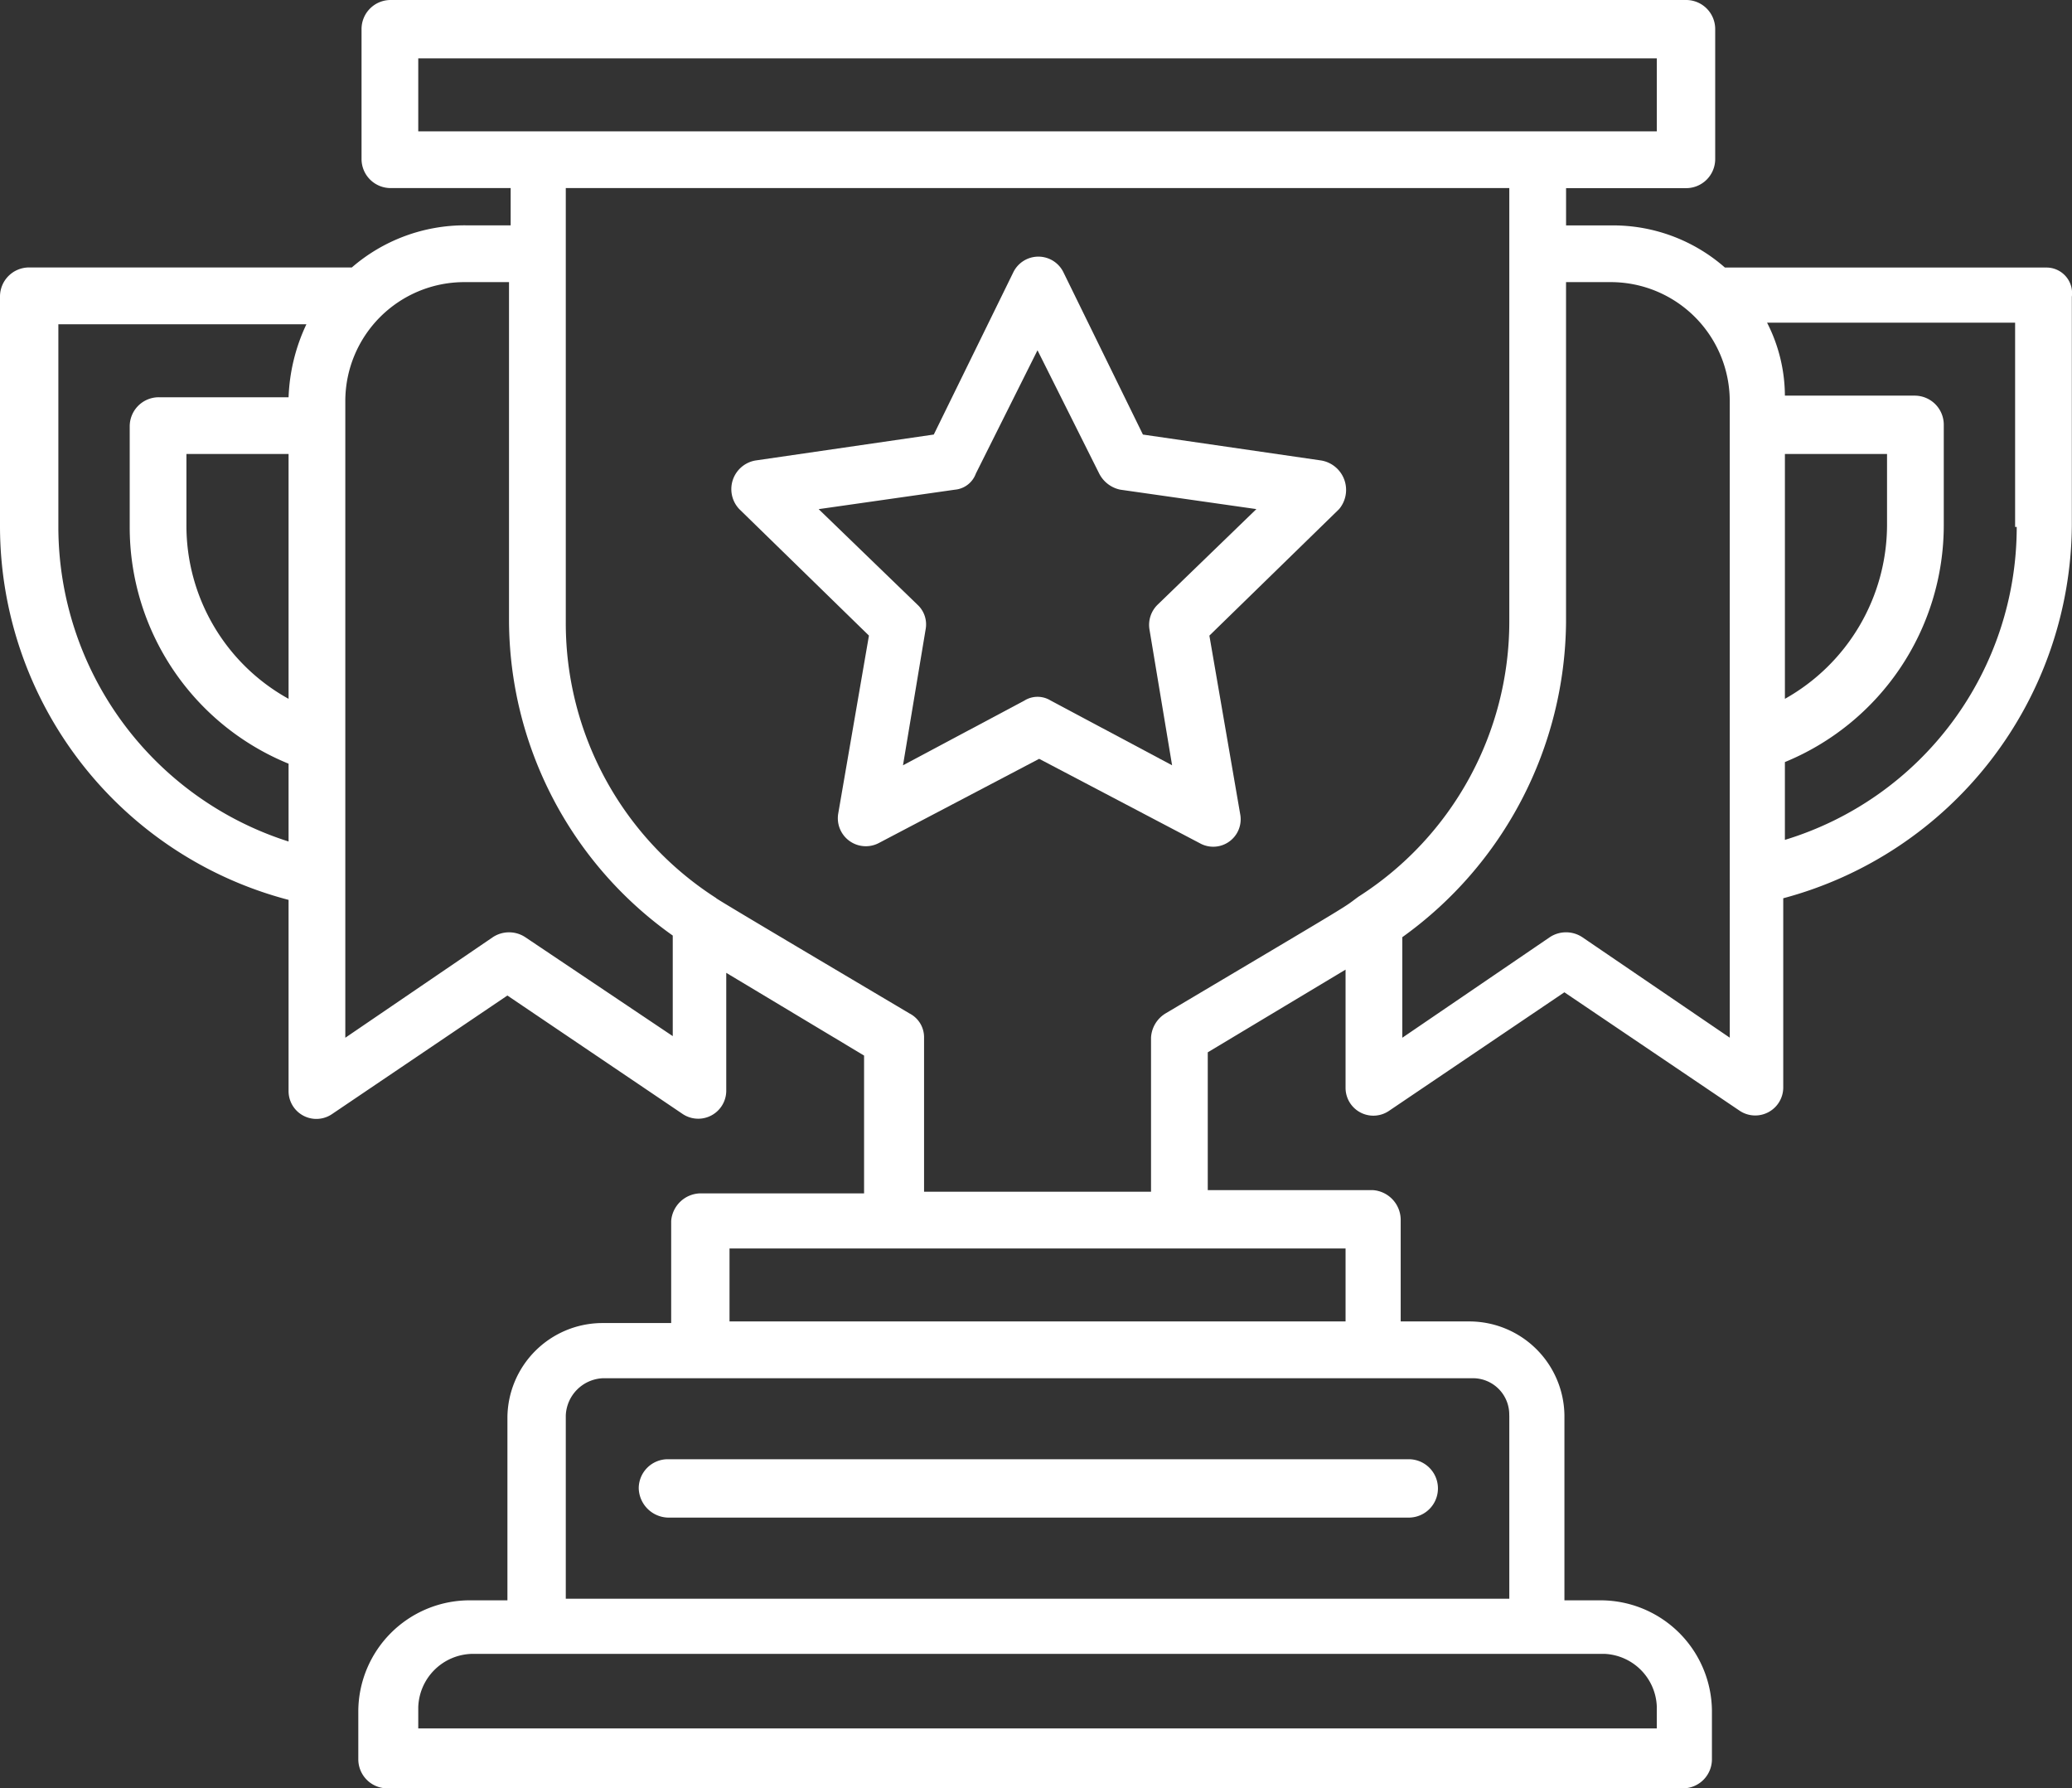
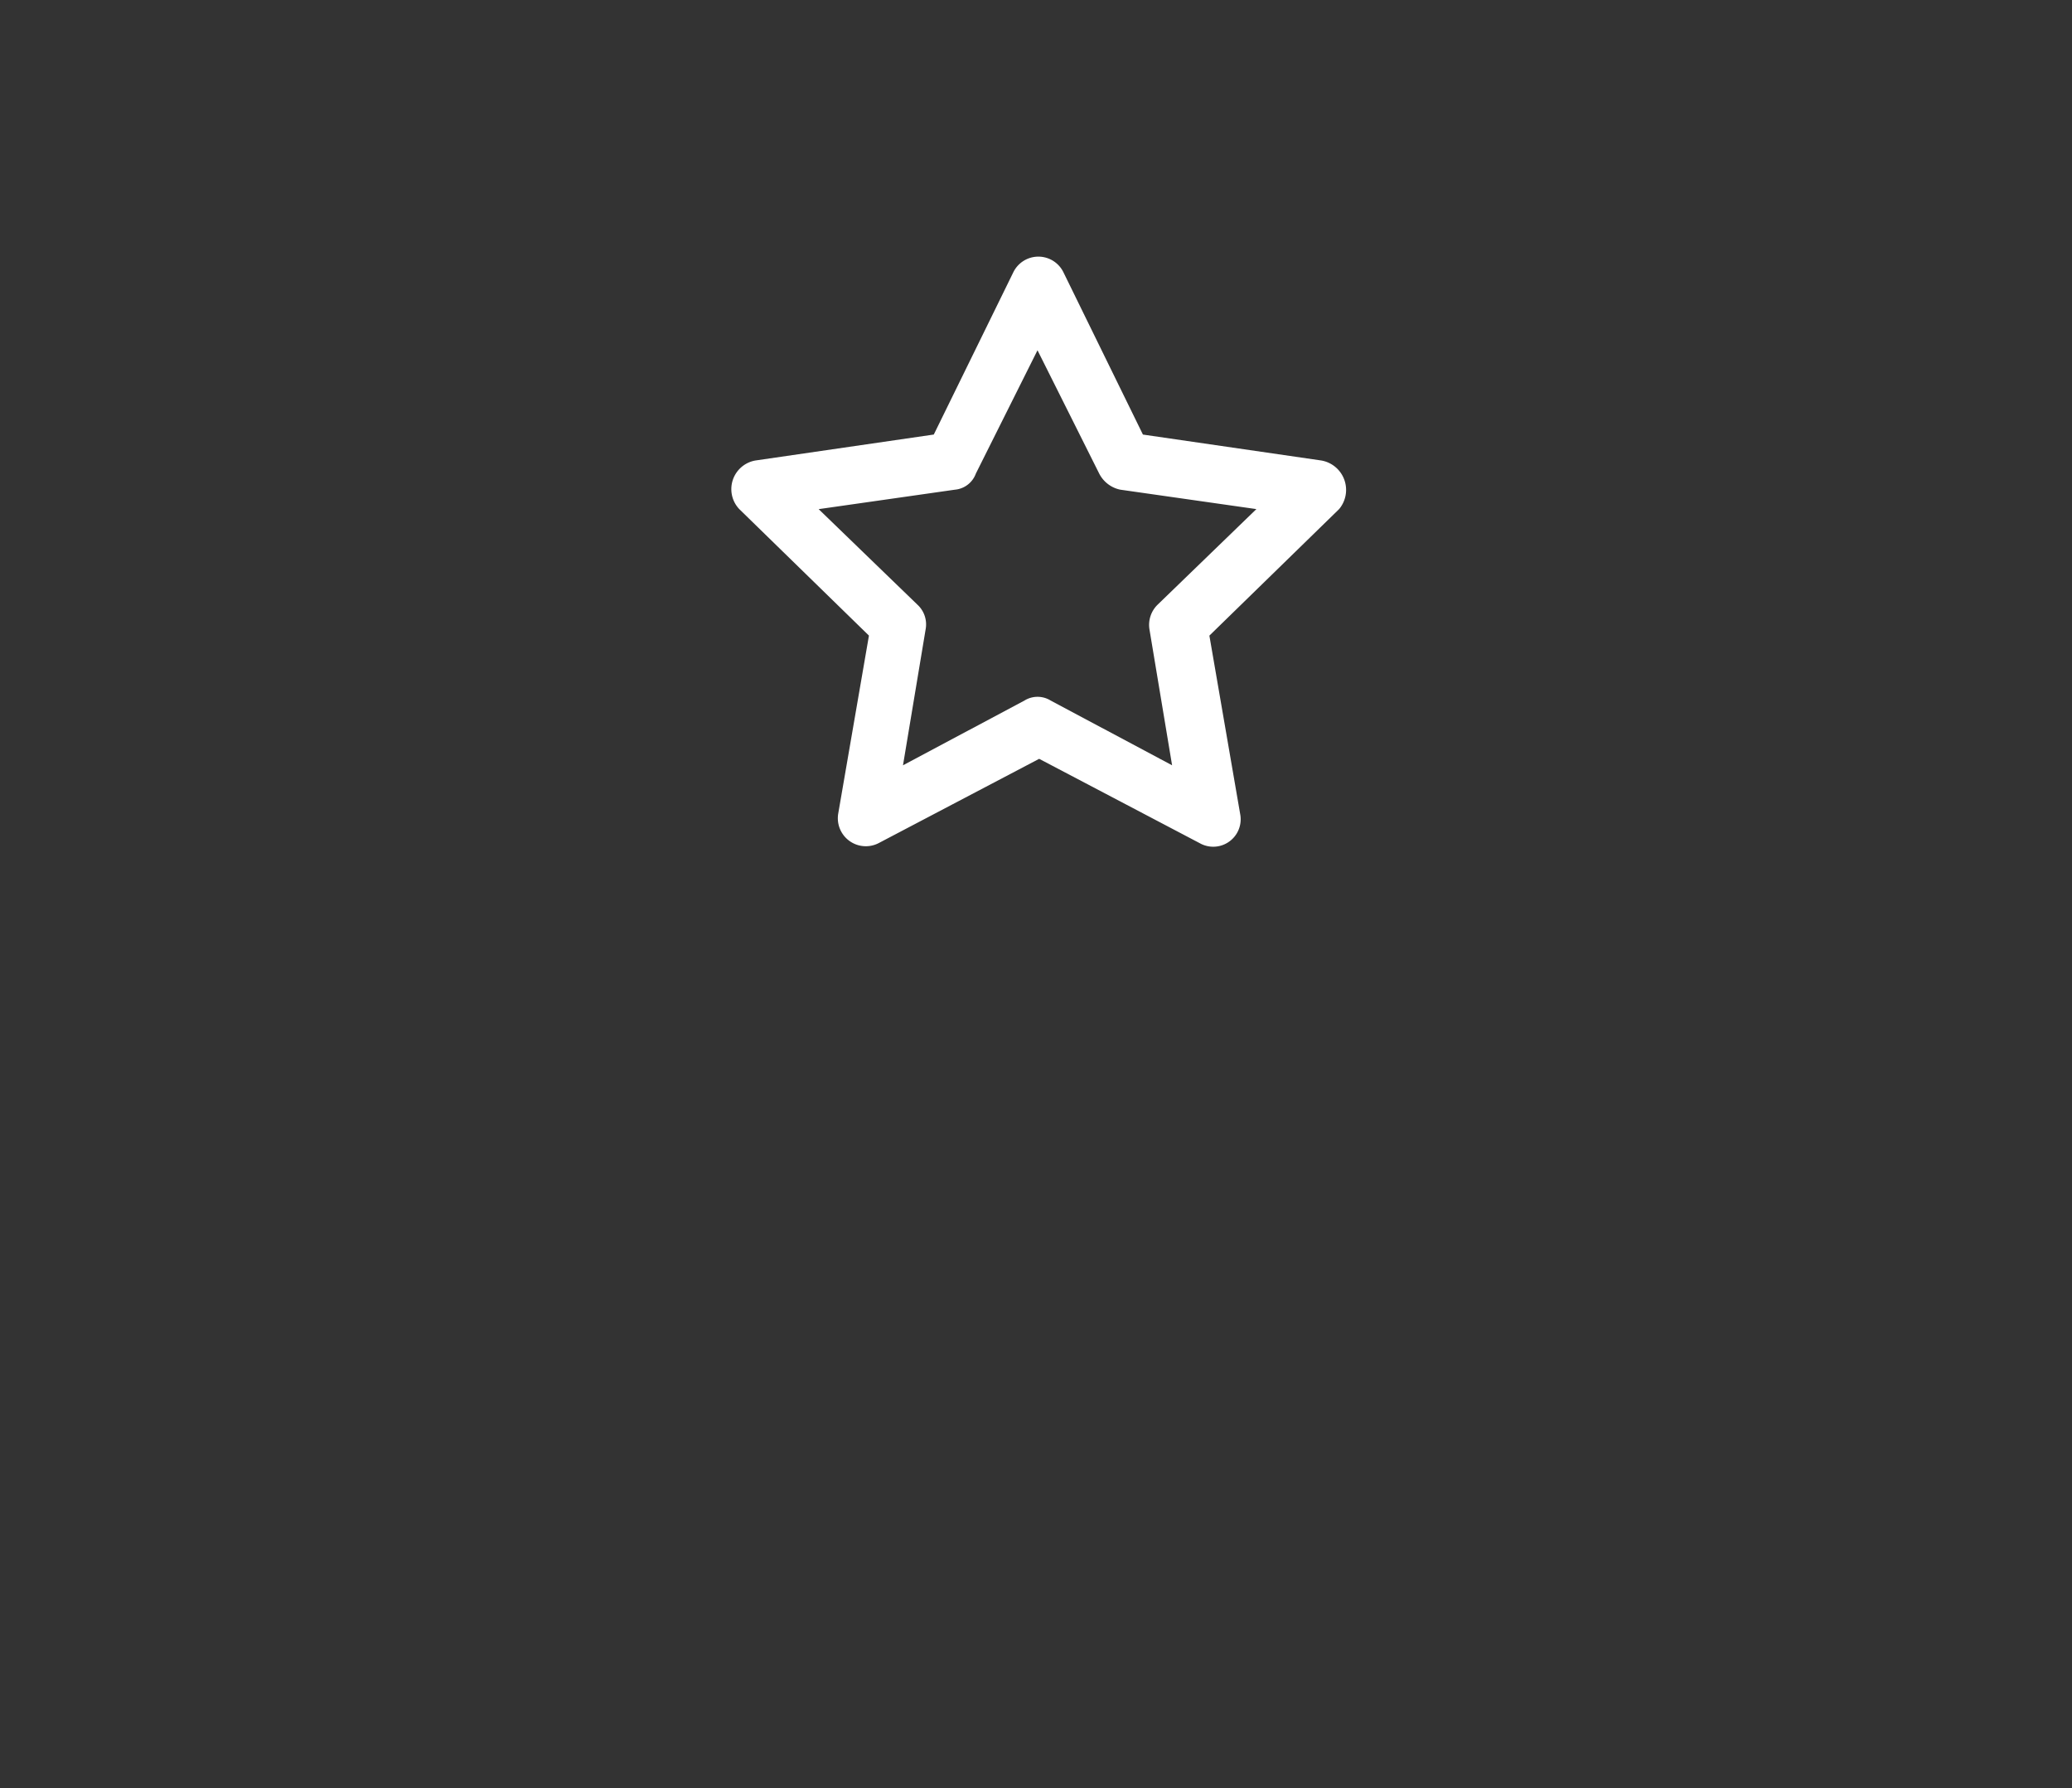
<svg xmlns="http://www.w3.org/2000/svg" width="255.81" class="svg__two" height="220.764" viewBox="0 0 255.81 220.764">
  <rect x="0" y="0" width="255.81" height="220.764" fill="#333333" stroke="none" />
  <g id="sports-trophy" transform="translate(0 -8.9)">
-     <path id="Path_31408" data-name="Path 31408" d="M39.4,102.5a3.721,3.721,0,0,0,3.6,3.6h91.468a3.6,3.6,0,0,0,0-7.205H43A3.588,3.588,0,0,0,39.4,102.5Z" transform="translate(39.459 90.134)" fill="#fff" />
    <path id="Path_31409" data-name="Path 31409" d="M117.951,49.894l-22.016-3.2L86.127,26.676a3.442,3.442,0,0,0-6.2,0L70.115,46.691,48.1,49.894a3.587,3.587,0,0,0-2,6L62.109,71.51l-3.8,22.016a3.456,3.456,0,0,0,5,3.6L83.125,86.721,102.94,97.129a3.389,3.389,0,0,0,5-3.6l-3.8-22.016L120.152,55.9A3.685,3.685,0,0,0,117.951,49.894ZM97.736,67.707a3.484,3.484,0,0,0-1,3l2.8,16.813L84.526,79.516a3.072,3.072,0,0,0-3.2,0L66.312,87.522l2.8-16.813a3.3,3.3,0,0,0-1-3L55.9,55.9l16.813-2.4a3.043,3.043,0,0,0,2.6-2l7.606-15.211L90.53,51.495a3.777,3.777,0,0,0,2.6,2l16.813,2.4Z" transform="translate(45.171 15.849)" fill="#fff" />
-     <path id="Path_31410" data-name="Path 31410" d="M252.588,41.925h-39.63a20.936,20.936,0,0,0-14.01-5.2h-5.6v-4.6h14.811a3.588,3.588,0,0,0,3.6-3.6V12.5a3.588,3.588,0,0,0-3.6-3.6H48.236a3.588,3.588,0,0,0-3.6,3.6V28.515a3.588,3.588,0,0,0,3.6,3.6H63.047v4.6h-5.6a21.314,21.314,0,0,0-14.01,5.2H3.6a3.588,3.588,0,0,0-3.6,3.6V73.948a47.7,47.7,0,0,0,35.627,46.034V143.6a3.432,3.432,0,0,0,5.4,2.8l21.616-14.611L84.263,146.4a3.46,3.46,0,0,0,5.4-2.8V128.989L106.679,139.2V156.21H86.464a3.692,3.692,0,0,0-3.6,3.4v12.609H74.255A11.748,11.748,0,0,0,62.647,183.83v22.617h-4.8a13.754,13.754,0,0,0-13.61,13.61v6a3.588,3.588,0,0,0,3.6,3.6H207.755a3.588,3.588,0,0,0,3.6-3.6v-6a13.754,13.754,0,0,0-13.61-13.61h-4.6V183.63a11.748,11.748,0,0,0-11.609-11.609h-8.606V159.412a3.692,3.692,0,0,0-3.4-3.6H149.111V138.8l17.013-10.208V143.2a3.432,3.432,0,0,0,5.4,2.8l21.616-14.611L214.76,146a3.46,3.46,0,0,0,5.4-2.8V119.783A47.984,47.984,0,0,0,255.79,73.748V45.527a3.161,3.161,0,0,0-3.2-3.6ZM232.974,64.942v8.807a24.656,24.656,0,0,1-12.609,21.416V64.942ZM51.638,16.105H204.552v9.007H51.638ZM35.627,95.164A24.418,24.418,0,0,1,23.017,73.748V64.942H35.627ZM7.205,73.948V48.93H37.828a22.949,22.949,0,0,0-2.2,9.007H19.615a3.588,3.588,0,0,0-3.6,3.6V73.948A31.515,31.515,0,0,0,35.627,103.17v9.607A40.786,40.786,0,0,1,7.205,73.948Zm57.643,50.638a3.636,3.636,0,0,0-4,0L42.632,137V58.337A14.692,14.692,0,0,1,57.243,43.726h5.6V85.557a47.82,47.82,0,0,0,20.215,38.829V136.8Zm139.7,95.071v2.6H51.638v-2.6a6.8,6.8,0,0,1,6.6-6.6h139.9A6.766,6.766,0,0,1,204.552,219.657ZM186.339,183.63v22.617H69.852V183.63a4.793,4.793,0,0,1,4.6-4.6h107.48a4.488,4.488,0,0,1,4.4,4.6Zm-20.215-11.609H90.067v-9.007h76.057Zm-22.217-38.028a3.72,3.72,0,0,0-1.8,3V156.01H114.085V137a3.3,3.3,0,0,0-1.8-3c-7.406-4.4-25.019-14.811-23.818-14.211A40.3,40.3,0,0,1,69.852,85.757V32.117H186.339v53.44a40.3,40.3,0,0,1-18.614,34.025c-2.2,1.6.8-.2-23.818,14.411Zm69.652,3-18.214-12.409a3.636,3.636,0,0,0-4,0L173.129,137V124.586a48.361,48.361,0,0,0,20.215-38.829V43.726h5.6a14.692,14.692,0,0,1,14.611,14.611Zm35.426-63.047a40.354,40.354,0,0,1-28.621,38.629V102.97a31.615,31.615,0,0,0,19.615-29.222V61.339a3.588,3.588,0,0,0-3.6-3.6H220.364a19.954,19.954,0,0,0-2.2-9.007h30.623V73.948Z" transform="translate(0)" fill="#fff" />
  </g>
</svg>